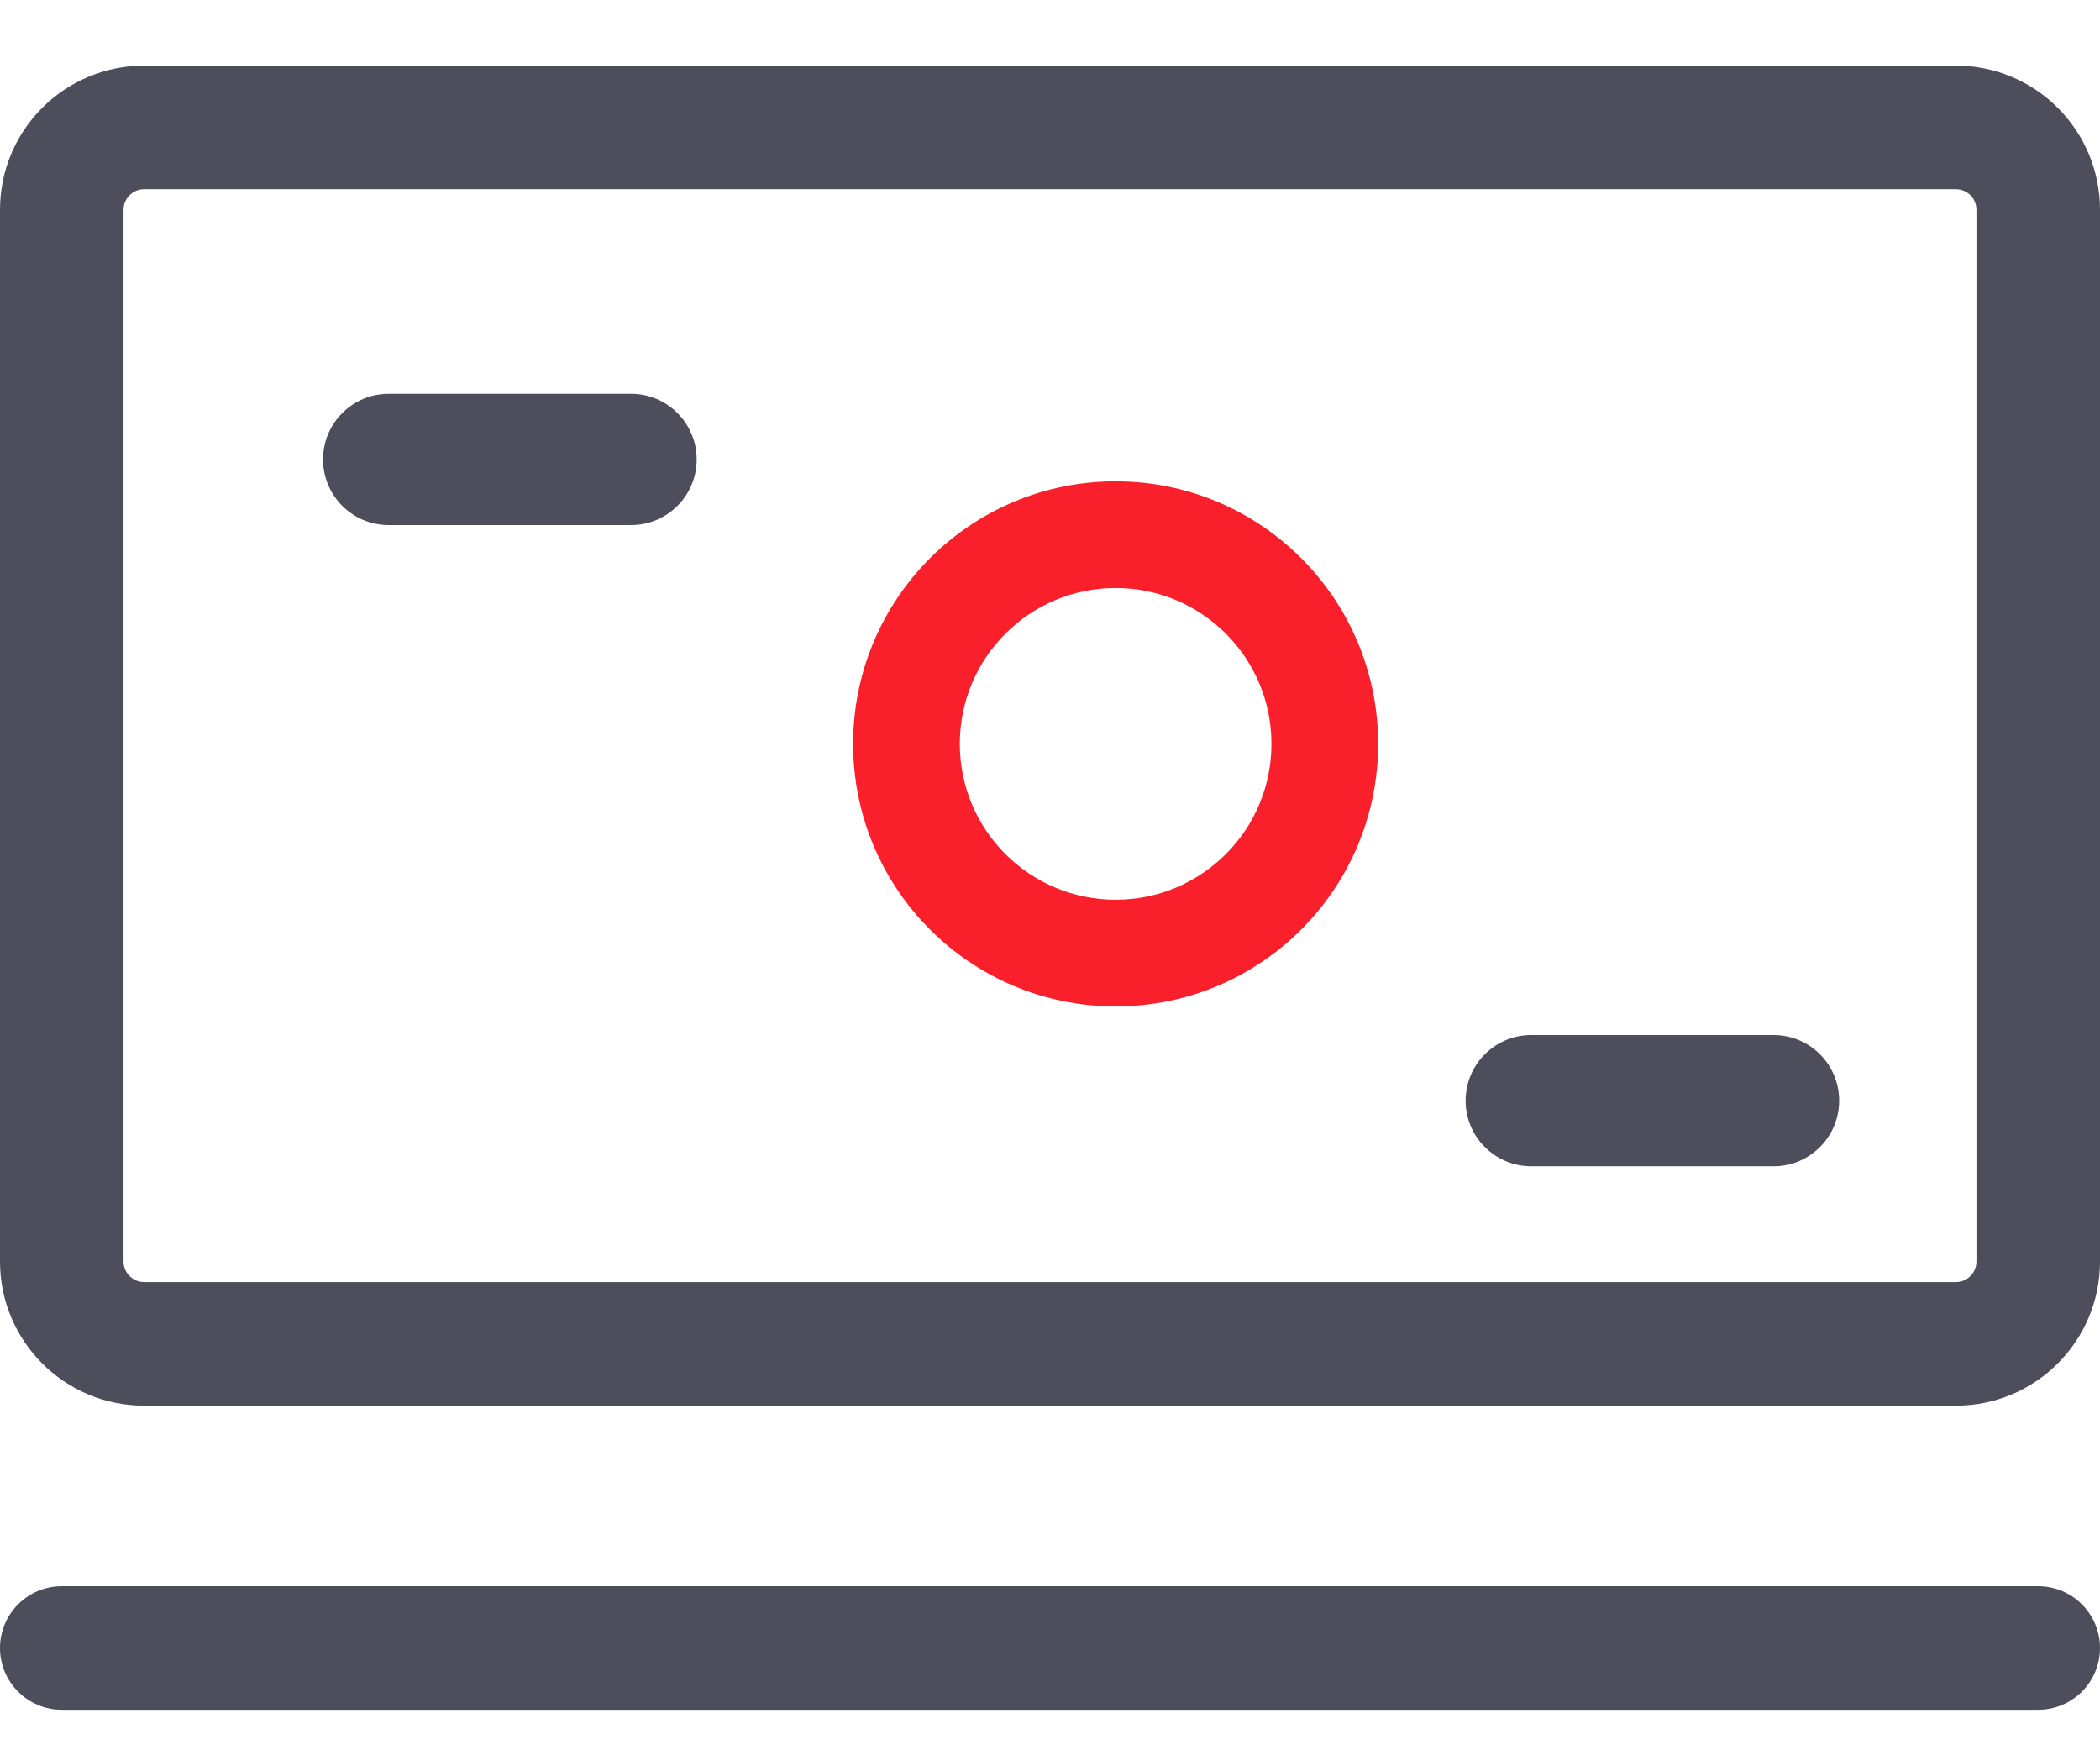
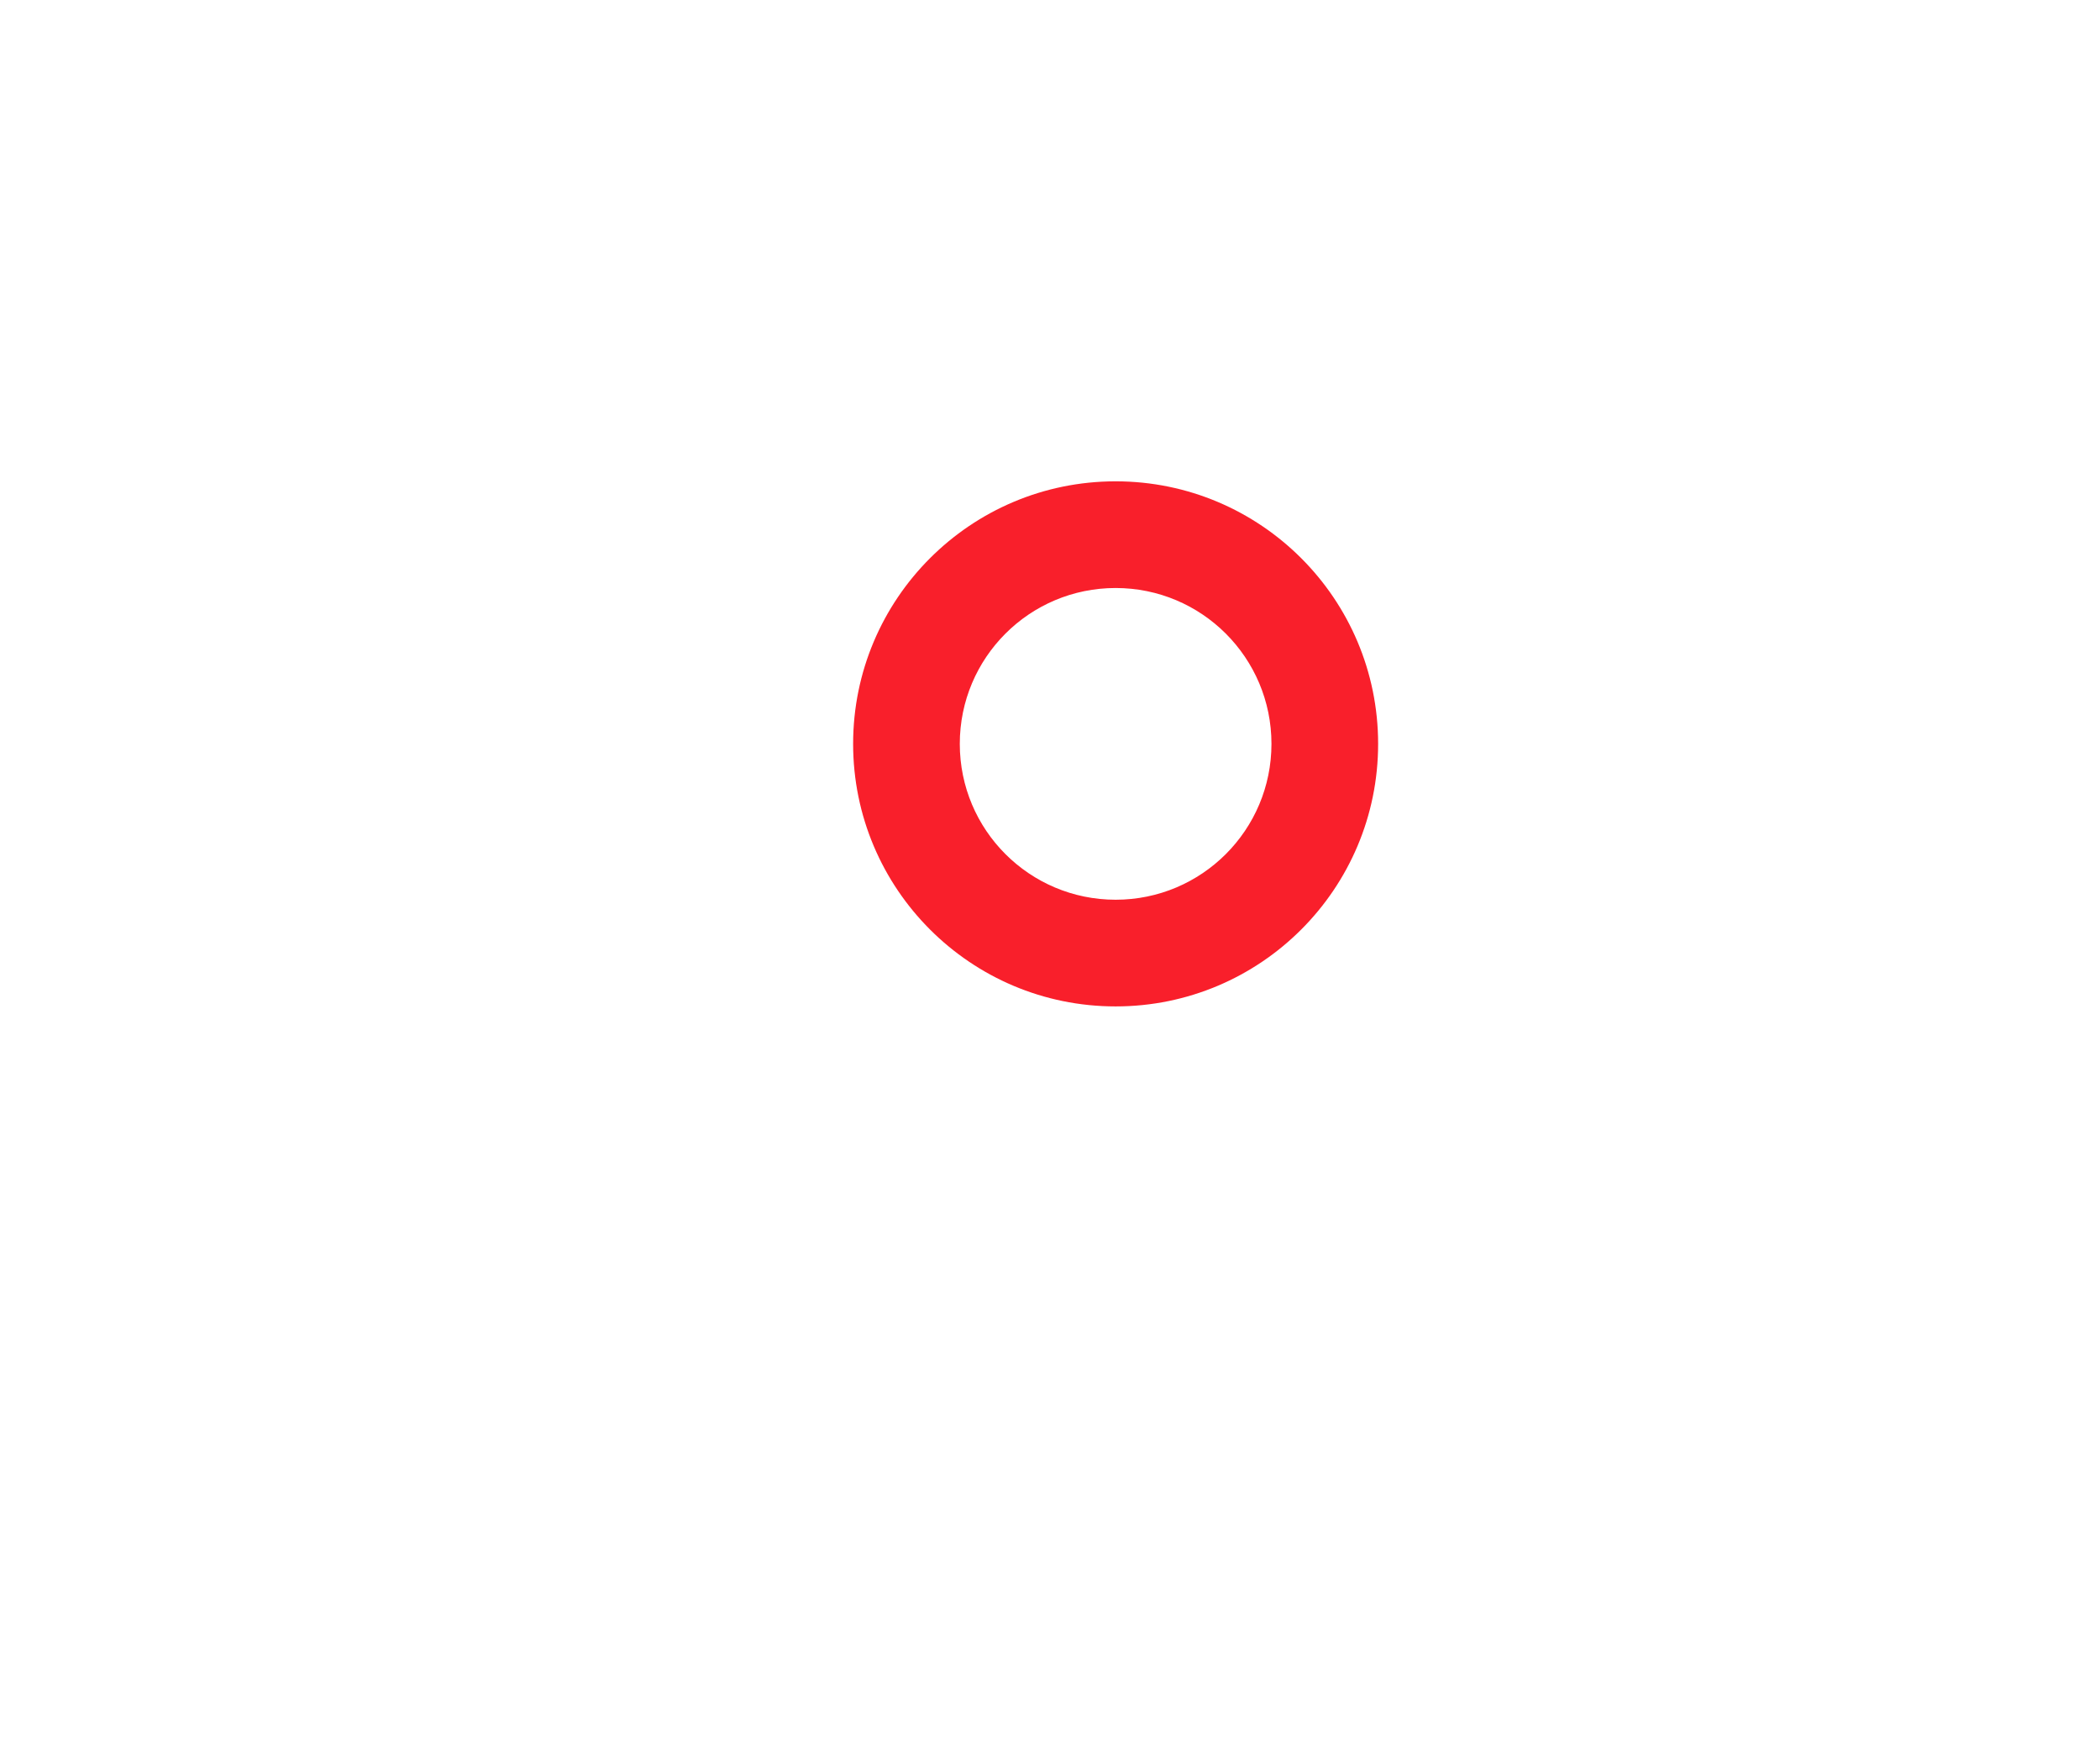
<svg xmlns="http://www.w3.org/2000/svg" width="24" height="20" viewBox="0 0 24 20" fill="none">
-   <path fill-rule="evenodd" clip-rule="evenodd" d="M0 2.397C0 1.487 0.737 0.75 1.647 0.75H22.353C23.263 0.75 24 1.487 24 2.397V14.415C24 15.325 23.263 16.062 22.353 16.062H1.647C0.737 16.062 0 15.325 0 14.415V2.397ZM1.647 2.162C1.517 2.162 1.412 2.267 1.412 2.397V14.415C1.412 14.545 1.517 14.65 1.647 14.65H22.353C22.483 14.65 22.588 14.545 22.588 14.415V2.397C22.588 2.267 22.483 2.162 22.353 2.162H1.647Z" fill="#4D4D5C" />
-   <path fill-rule="evenodd" clip-rule="evenodd" d="M6.61181e-08 18.831C2.96021e-08 18.442 0.316 18.125 0.706 18.125L23.294 18.125C23.684 18.125 24 18.442 24 18.831C24 19.221 23.684 19.537 23.294 19.537L0.706 19.537C0.316 19.537 1.02634e-07 19.221 6.61181e-08 18.831Z" fill="#4D4D5C" />
-   <path fill-rule="evenodd" clip-rule="evenodd" d="M16.75 12.577C16.75 12.163 17.086 11.827 17.5 11.827H20.269C20.683 11.827 21.019 12.163 21.019 12.577C21.019 12.991 20.683 13.327 20.269 13.327H17.5C17.086 13.327 16.75 12.991 16.75 12.577Z" fill="#4D4D5C" />
-   <path fill-rule="evenodd" clip-rule="evenodd" d="M3.692 5.25C3.692 4.836 4.028 4.5 4.442 4.5H7.212C7.626 4.5 7.962 4.836 7.962 5.25C7.962 5.664 7.626 6 7.212 6H4.442C4.028 6 3.692 5.664 3.692 5.25Z" fill="#4D4D5C" />
  <path fill-rule="evenodd" clip-rule="evenodd" d="M12.75 10.281C13.734 10.281 14.531 9.484 14.531 8.5C14.531 7.516 13.734 6.719 12.75 6.719C11.766 6.719 10.969 7.516 10.969 8.5C10.969 9.484 11.766 10.281 12.75 10.281ZM12.75 11.5C14.407 11.5 15.75 10.157 15.75 8.5C15.75 6.843 14.407 5.5 12.75 5.5C11.093 5.5 9.75 6.843 9.75 8.5C9.75 10.157 11.093 11.5 12.75 11.5Z" fill="#F91F2B" />
</svg>